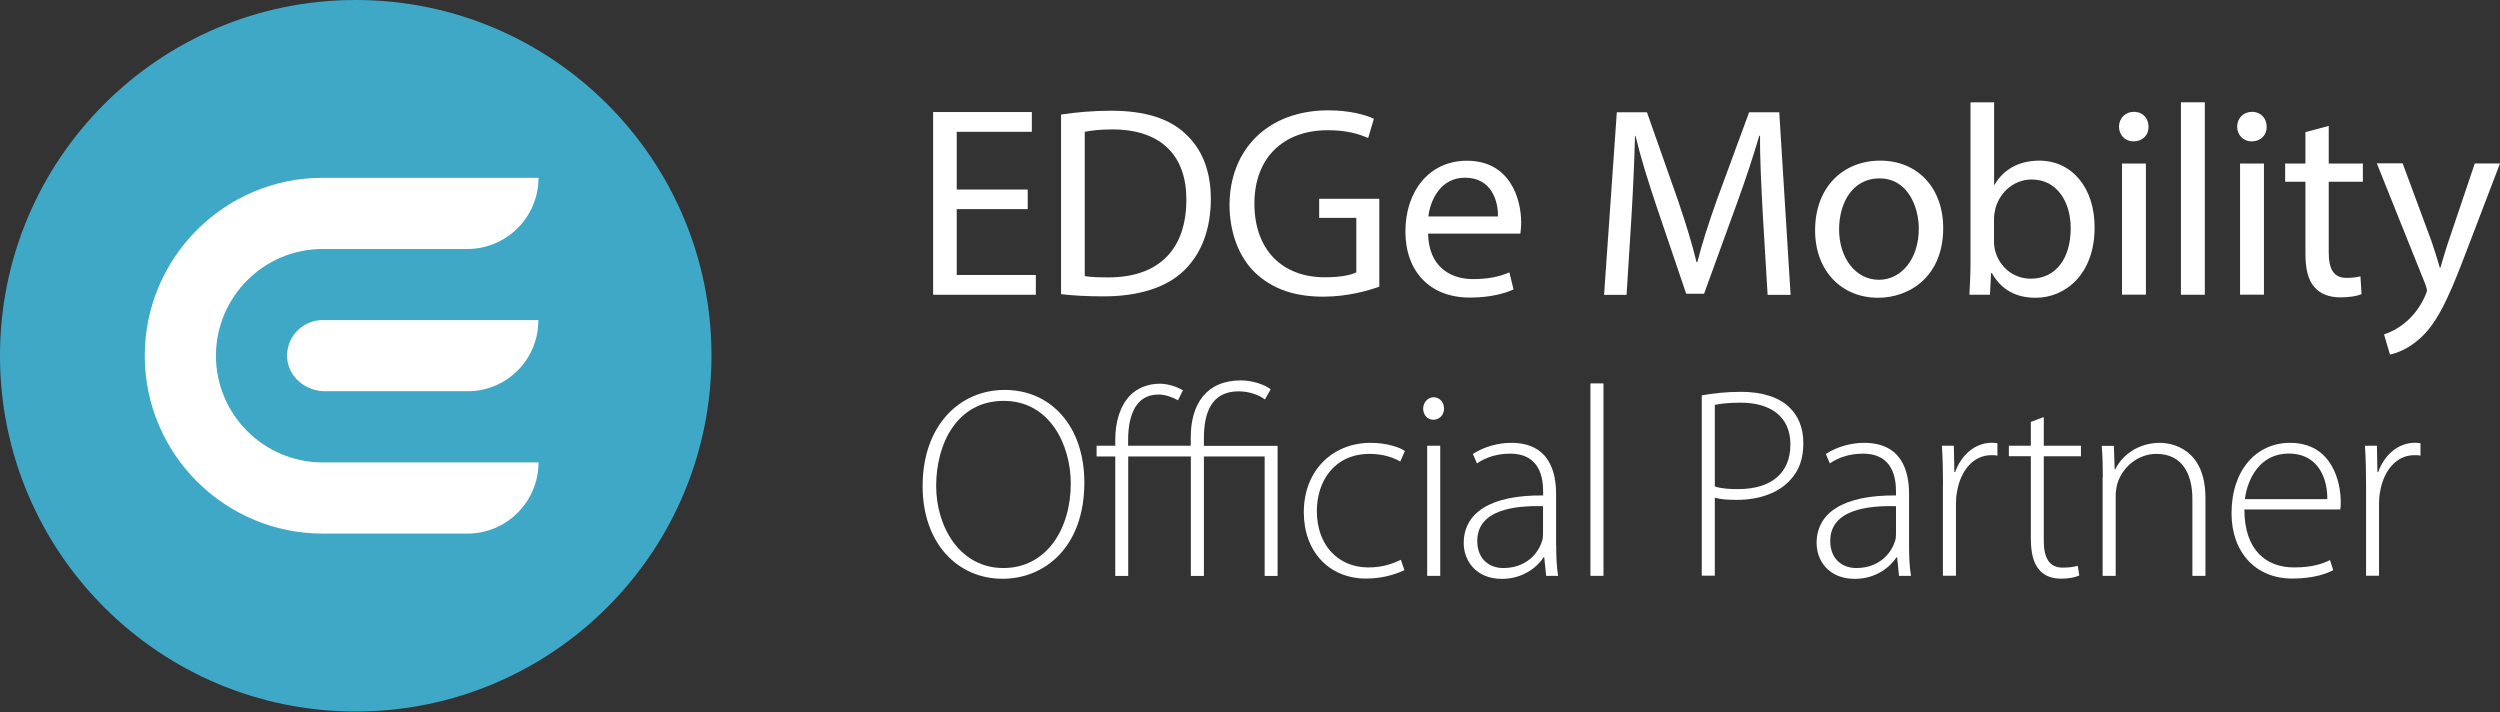
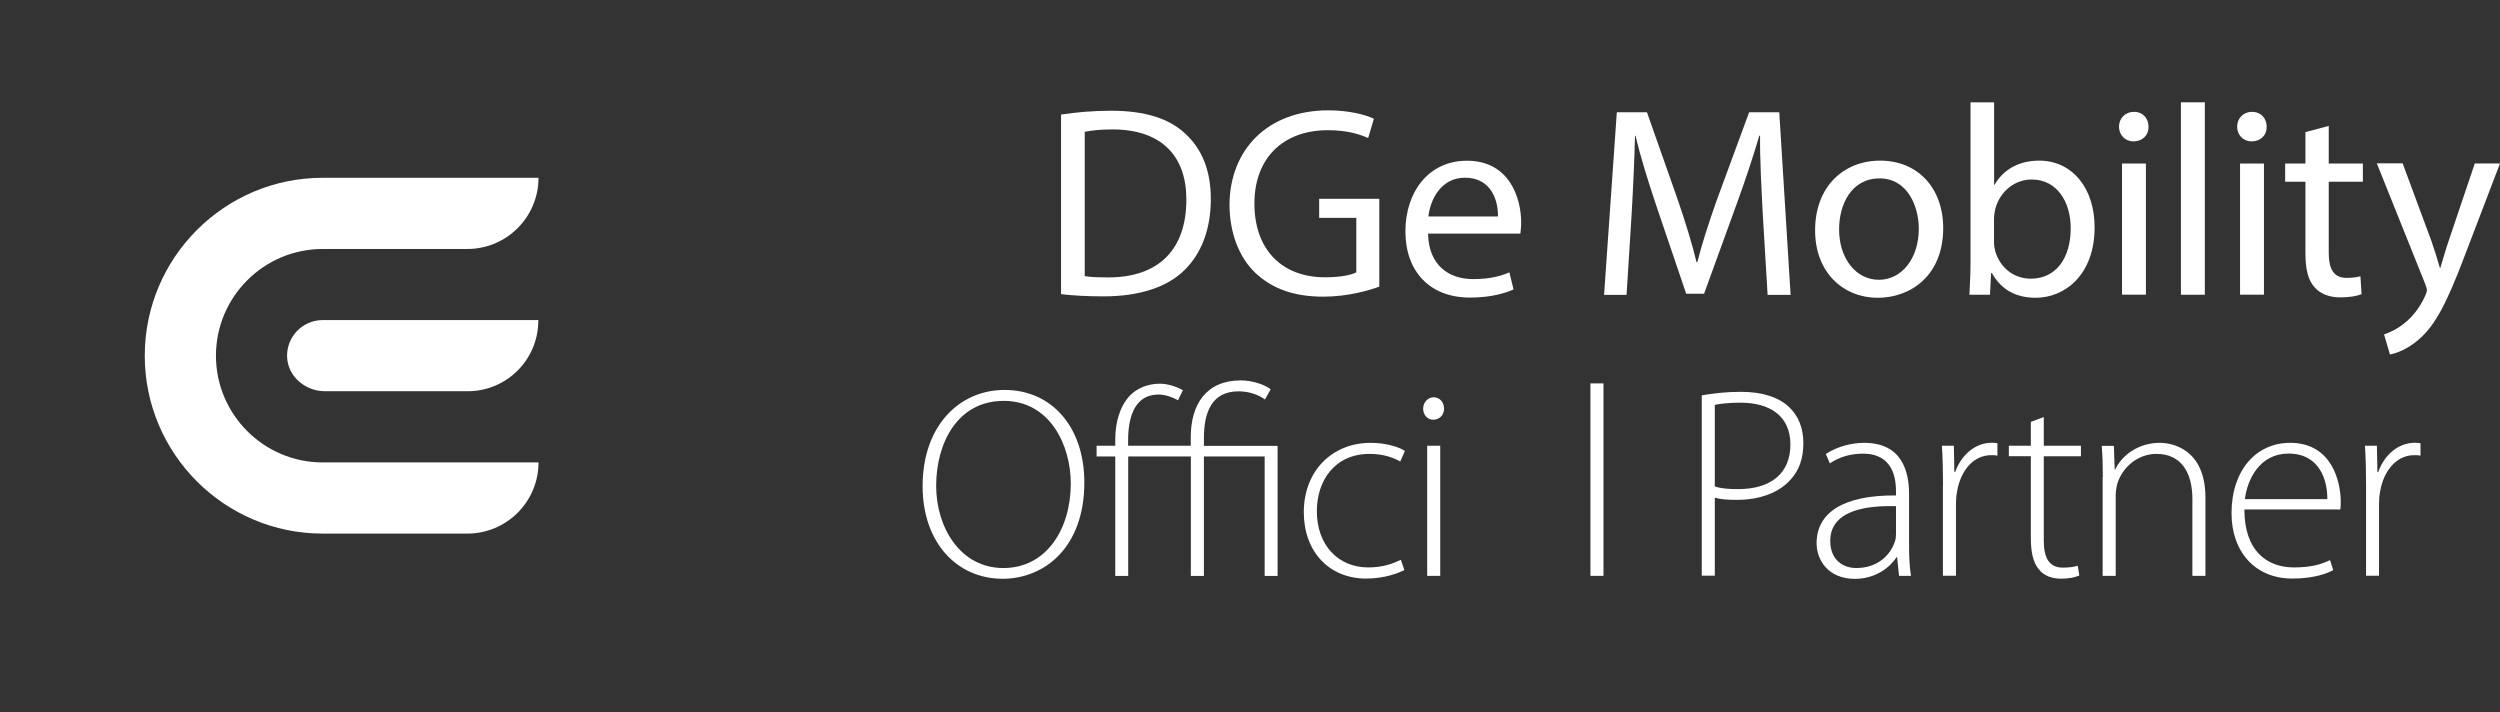
<svg xmlns="http://www.w3.org/2000/svg" width="179" height="51" viewBox="0 0 179 51" fill="none">
  <rect x="0" y="0" width="179" height="51" fill="#333333" stroke="none" />
  <g clip-path="url(#clip0_2971_9824)">
-     <path d="M73.584 14.973H68.502V19.688H74.166V21.105H66.812V8.022H73.879V9.438H68.502V13.571H73.584V14.973Z" fill="white" />
    <path d="M75.971 8.202C76.999 8.044 78.221 7.929 79.558 7.929C81.987 7.929 83.712 8.489 84.855 9.56C86.02 10.624 86.695 12.141 86.695 14.254C86.695 16.389 86.034 18.136 84.812 19.336C83.59 20.558 81.57 21.22 79.033 21.22C77.832 21.22 76.819 21.162 75.971 21.061V8.202ZM77.66 19.768C78.084 19.847 78.709 19.861 79.371 19.861C82.979 19.861 84.942 17.841 84.942 14.312C84.963 11.228 83.216 9.266 79.644 9.266C78.774 9.266 78.113 9.345 77.667 9.438V19.768H77.66Z" fill="white" />
    <path d="M98.765 20.522C98.01 20.796 96.515 21.241 94.747 21.241C92.77 21.241 91.138 20.738 89.859 19.516C88.731 18.431 88.033 16.684 88.033 14.65C88.055 10.746 90.729 7.9 95.114 7.9C96.63 7.9 97.809 8.231 98.37 8.504L97.96 9.884C97.263 9.575 96.386 9.323 95.07 9.323C91.886 9.323 89.816 11.3 89.816 14.578C89.816 17.899 91.814 19.854 94.862 19.854C95.969 19.854 96.724 19.696 97.112 19.502V15.598H94.452V14.233H98.758V20.522H98.765Z" fill="white" />
    <path d="M102.251 16.72C102.287 19.027 103.768 19.983 105.472 19.983C106.694 19.983 107.434 19.767 108.074 19.502L108.369 20.724C107.765 20.997 106.737 21.306 105.242 21.306C102.352 21.306 100.627 19.408 100.627 16.569C100.627 13.737 102.295 11.508 105.033 11.508C108.095 11.508 108.915 14.204 108.915 15.929C108.915 16.281 108.879 16.547 108.857 16.727H102.251V16.72ZM107.254 15.498C107.276 14.412 106.809 12.723 104.89 12.723C103.164 12.723 102.402 14.312 102.273 15.498H107.254Z" fill="white" />
    <path d="M126.216 15.361C126.123 13.535 126 11.343 126.022 9.718H125.964C125.519 11.249 124.973 12.881 124.318 14.685L122.011 21.032H120.731L118.618 14.807C118 12.967 117.475 11.278 117.101 9.725H117.066C117.03 11.357 116.929 13.55 116.814 15.505L116.462 21.111H114.852L115.764 8.036H117.921L120.149 14.362C120.696 15.972 121.141 17.41 121.472 18.768H121.529C121.86 17.453 122.327 16.015 122.91 14.362L125.238 8.036H127.395L128.207 21.111H126.561L126.216 15.361Z" fill="white" />
    <path d="M139.133 16.331C139.133 19.803 136.725 21.32 134.461 21.32C131.916 21.32 129.961 19.458 129.961 16.49C129.961 13.348 132.017 11.501 134.619 11.501C137.307 11.501 139.133 13.456 139.133 16.331ZM131.679 16.425C131.679 18.481 132.865 20.033 134.533 20.033C136.164 20.033 137.386 18.502 137.386 16.382C137.386 14.793 136.588 12.773 134.576 12.773C132.549 12.78 131.679 14.642 131.679 16.425Z" fill="white" />
    <path d="M141.01 21.104C141.046 20.465 141.089 19.516 141.089 18.682V7.325H142.778V13.226H142.814C143.418 12.177 144.503 11.501 146.013 11.501C148.342 11.501 149.988 13.442 149.973 16.296C149.973 19.652 147.86 21.32 145.761 21.32C144.403 21.32 143.317 20.795 142.62 19.552H142.562L142.483 21.104H141.01ZM142.771 17.338C142.771 17.553 142.807 17.762 142.85 17.956C143.181 19.142 144.165 19.954 145.409 19.954C147.192 19.954 148.263 18.502 148.263 16.346C148.263 14.463 147.292 12.852 145.466 12.852C144.302 12.852 143.217 13.65 142.864 14.951C142.828 15.145 142.771 15.376 142.771 15.649V17.338Z" fill="white" />
    <path d="M153.834 9.072C153.856 9.654 153.424 10.121 152.749 10.121C152.145 10.121 151.721 9.654 151.721 9.072C151.721 8.468 152.166 8.008 152.792 8.008C153.431 8.008 153.834 8.475 153.834 9.072ZM151.936 21.105V11.71H153.647V21.098H151.936V21.105Z" fill="white" />
    <path d="M156.154 7.325H157.865V21.104H156.154V7.325Z" fill="white" />
    <path d="M162.293 9.072C162.315 9.654 161.883 10.121 161.208 10.121C160.604 10.121 160.18 9.654 160.18 9.072C160.18 8.468 160.625 8.008 161.244 8.008C161.883 8.008 162.293 8.475 162.293 9.072ZM160.388 21.105V11.71H162.099V21.098H160.388V21.105Z" fill="white" />
    <path d="M166.737 9.014V11.71H169.181V13.011H166.737V18.071C166.737 19.236 167.068 19.897 168.016 19.897C168.462 19.897 168.793 19.84 169.008 19.782L169.087 21.061C168.757 21.198 168.232 21.292 167.571 21.292C166.773 21.292 166.133 21.04 165.731 20.573C165.249 20.07 165.069 19.236 165.069 18.129V13.011H163.617V11.71H165.069V9.46L166.737 9.014Z" fill="white" />
    <path d="M172.034 11.71L174.09 17.259C174.306 17.877 174.536 18.617 174.694 19.178H174.73C174.902 18.617 175.096 17.899 175.334 17.216L177.195 11.703H179L176.441 18.395C175.219 21.615 174.385 23.268 173.22 24.275C172.386 25.015 171.553 25.302 171.121 25.382L170.697 23.944C171.121 23.807 171.689 23.534 172.192 23.11C172.66 22.744 173.242 22.082 173.63 21.205C173.709 21.033 173.767 20.896 173.767 20.796C173.767 20.702 173.731 20.566 173.652 20.35L170.18 11.695H172.034V11.71Z" fill="white" />
    <path d="M77.639 34.554C77.639 39.168 74.807 41.44 71.78 41.44C68.56 41.44 66.059 38.895 66.059 34.805C66.059 30.514 68.661 27.919 71.939 27.919C75.238 27.919 77.639 30.5 77.639 34.554ZM67.029 34.791C67.029 37.738 68.74 40.671 71.838 40.671C74.943 40.671 76.668 37.86 76.668 34.618C76.668 31.844 75.152 28.703 71.874 28.703C68.56 28.695 67.029 31.721 67.029 34.791Z" fill="white" />
    <path d="M90.57 28.602C90.16 28.293 89.463 28.019 88.687 28.019C86.725 28.019 86.2 29.572 86.2 31.376V31.922H91.476V41.238H90.549V32.684H86.2V41.238H85.265V32.684H80.78V41.238H79.853V32.684H78.516V31.915H79.853V31.47C79.853 30.269 80.162 29.105 80.916 28.307C81.42 27.804 82.16 27.473 83.051 27.473C83.691 27.473 84.374 27.746 84.698 27.94L84.345 28.659C83.993 28.465 83.475 28.249 82.965 28.249C82.325 28.249 81.858 28.465 81.528 28.832C80.945 29.471 80.773 30.499 80.773 31.527V31.915H85.258V31.311C85.258 28.925 86.387 27.236 88.845 27.236C89.643 27.236 90.556 27.531 90.98 27.876L90.57 28.602Z" fill="white" />
    <path d="M100.554 40.822C100.144 41.016 99.174 41.425 97.815 41.425C95.134 41.425 93.352 39.463 93.352 36.674C93.352 33.727 95.371 31.707 98.146 31.707C99.289 31.707 100.245 32.038 100.59 32.289L100.259 33.044C99.814 32.792 99.095 32.498 98.067 32.498C95.566 32.498 94.286 34.417 94.286 36.595C94.286 39.039 95.817 40.628 97.974 40.628C99.081 40.628 99.799 40.319 100.303 40.081L100.554 40.822Z" fill="white" />
    <path d="M103.394 29.256C103.394 29.68 103.099 30.053 102.617 30.053C102.193 30.053 101.898 29.687 101.898 29.256C101.898 28.824 102.229 28.443 102.653 28.443C103.084 28.443 103.394 28.81 103.394 29.256ZM102.186 41.231V31.915H103.12V41.231H102.186Z" fill="white" />
-     <path d="M111.423 39.017C111.423 39.758 111.445 40.513 111.56 41.231H110.704L110.568 39.894H110.532C110.064 40.613 109.037 41.447 107.541 41.447C105.658 41.447 104.803 40.124 104.803 38.888C104.803 36.732 106.686 35.438 110.489 35.474V35.222C110.489 34.309 110.316 32.469 108.102 32.483C107.29 32.483 106.434 32.699 105.752 33.181L105.457 32.505C106.312 31.944 107.362 31.707 108.196 31.707C110.891 31.707 111.416 33.727 111.416 35.373V39.017H111.423ZM110.489 36.243C108.454 36.185 105.773 36.494 105.773 38.73C105.773 40.067 106.664 40.671 107.635 40.671C109.188 40.671 110.079 39.722 110.388 38.809C110.467 38.615 110.481 38.399 110.481 38.248V36.243H110.489Z" fill="white" />
    <path d="M113.875 27.452H114.809V41.231H113.875V27.452Z" fill="white" />
    <path d="M121.853 28.307C122.608 28.17 123.564 28.055 124.663 28.055C126.216 28.055 127.402 28.465 128.114 29.162C128.754 29.766 129.12 30.636 129.12 31.721C129.12 32.85 128.811 33.684 128.207 34.338C127.373 35.286 125.979 35.79 124.369 35.79C123.765 35.79 123.24 35.768 122.78 35.632V41.217H121.846V28.307H121.853ZM122.78 34.826C123.226 34.985 123.808 35.02 124.448 35.02C126.798 35.02 128.193 33.892 128.193 31.822C128.193 29.766 126.698 28.831 124.62 28.831C123.765 28.831 123.125 28.911 122.78 28.99V34.826Z" fill="white" />
    <path d="M136.689 39.017C136.689 39.758 136.71 40.513 136.825 41.231H135.97L135.833 39.894H135.797C135.33 40.613 134.302 41.447 132.807 41.447C130.924 41.447 130.068 40.124 130.068 38.888C130.068 36.732 131.952 35.438 135.754 35.474V35.222C135.754 34.309 135.582 32.469 133.368 32.483C132.555 32.483 131.7 32.699 131.017 33.181L130.73 32.505C131.585 31.944 132.627 31.707 133.468 31.707C136.164 31.707 136.689 33.727 136.689 35.373V39.017ZM135.761 36.243C133.727 36.185 131.046 36.494 131.046 38.73C131.046 40.067 131.937 40.671 132.908 40.671C134.46 40.671 135.352 39.722 135.661 38.809C135.74 38.615 135.754 38.399 135.754 38.248V36.243H135.761Z" fill="white" />
    <path d="M139.12 34.712C139.12 33.777 139.099 32.828 139.041 31.915H139.896L139.932 33.799H139.99C140.4 32.634 141.37 31.7 142.628 31.7C142.764 31.7 142.901 31.721 143.016 31.736V32.627C142.88 32.591 142.743 32.591 142.57 32.591C141.291 32.591 140.378 33.698 140.126 35.193C140.069 35.466 140.047 35.775 140.047 36.084V41.224H139.113V34.712H139.12Z" fill="white" />
    <path d="M146.335 29.86V31.916H148.995V32.67H146.335V38.723C146.335 39.909 146.702 40.642 147.694 40.642C148.176 40.642 148.528 40.585 148.765 40.506L148.88 41.203C148.571 41.339 148.14 41.433 147.579 41.433C146.903 41.433 146.335 41.217 145.99 40.772C145.566 40.29 145.408 39.492 145.408 38.543V32.663H143.834V31.916H145.408V30.205L146.335 29.86Z" fill="white" />
    <path d="M150.563 34.151C150.563 33.296 150.542 32.656 150.484 31.923H151.354L151.412 33.612H151.448C151.951 32.562 153.137 31.707 154.646 31.707C155.538 31.707 157.91 32.153 157.91 35.646V41.231H156.975V35.718C156.975 34.029 156.314 32.498 154.395 32.498C153.094 32.498 151.972 33.425 151.599 34.633C151.541 34.863 151.484 35.179 151.484 35.466V41.231H150.549V34.151H150.563Z" fill="white" />
    <path d="M160.697 36.473C160.697 39.441 162.308 40.628 164.248 40.628C165.607 40.628 166.304 40.354 166.829 40.103L167.059 40.822C166.707 41.016 165.758 41.425 164.126 41.425C161.452 41.425 159.777 39.485 159.777 36.753C159.777 33.648 161.56 31.707 163.968 31.707C167.016 31.707 167.598 34.582 167.598 35.919C167.598 36.171 167.598 36.307 167.562 36.48H160.697V36.473ZM166.635 35.74C166.656 34.438 166.11 32.476 163.86 32.476C161.804 32.476 160.913 34.302 160.733 35.74H166.635Z" fill="white" />
    <path d="M169.411 34.712C169.411 33.777 169.39 32.828 169.332 31.915H170.187L170.223 33.799H170.281C170.691 32.634 171.661 31.7 172.919 31.7C173.056 31.7 173.192 31.721 173.307 31.736V32.627C173.171 32.591 173.034 32.591 172.861 32.591C171.582 32.591 170.669 33.698 170.417 35.193C170.36 35.466 170.338 35.775 170.338 36.084V41.224H169.411V34.712Z" fill="white" />
-     <path d="M25.468 0C11.4 0 0 11.4 0 25.468C0 39.535 11.4 50.943 25.468 50.943C39.535 50.943 50.943 39.535 50.943 25.468C50.943 11.4 39.535 0 25.468 0Z" fill="#40A8C7" />
    <path d="M23.103 33.109C18.89 33.109 15.462 29.68 15.462 25.468C15.462 21.256 18.89 17.827 23.103 17.827H33.461C36.271 17.827 38.557 15.548 38.557 12.73H23.103C16.08 12.73 10.365 18.445 10.365 25.468C10.365 32.491 16.08 38.205 23.103 38.205H33.461C36.271 38.205 38.557 35.927 38.557 33.109H23.103Z" fill="white" />
    <path d="M20.557 25.583C20.622 26.97 21.873 28.012 23.267 28.012H33.489C36.285 28.012 38.549 25.741 38.542 22.945C38.535 22.938 38.571 22.916 38.556 22.916H23.102C21.657 22.923 20.493 24.124 20.557 25.583Z" fill="white" />
  </g>
  <defs>
    <clipPath id="clip0_2971_9824">
      <rect width="179" height="50.943" fill="white" />
    </clipPath>
  </defs>
</svg>